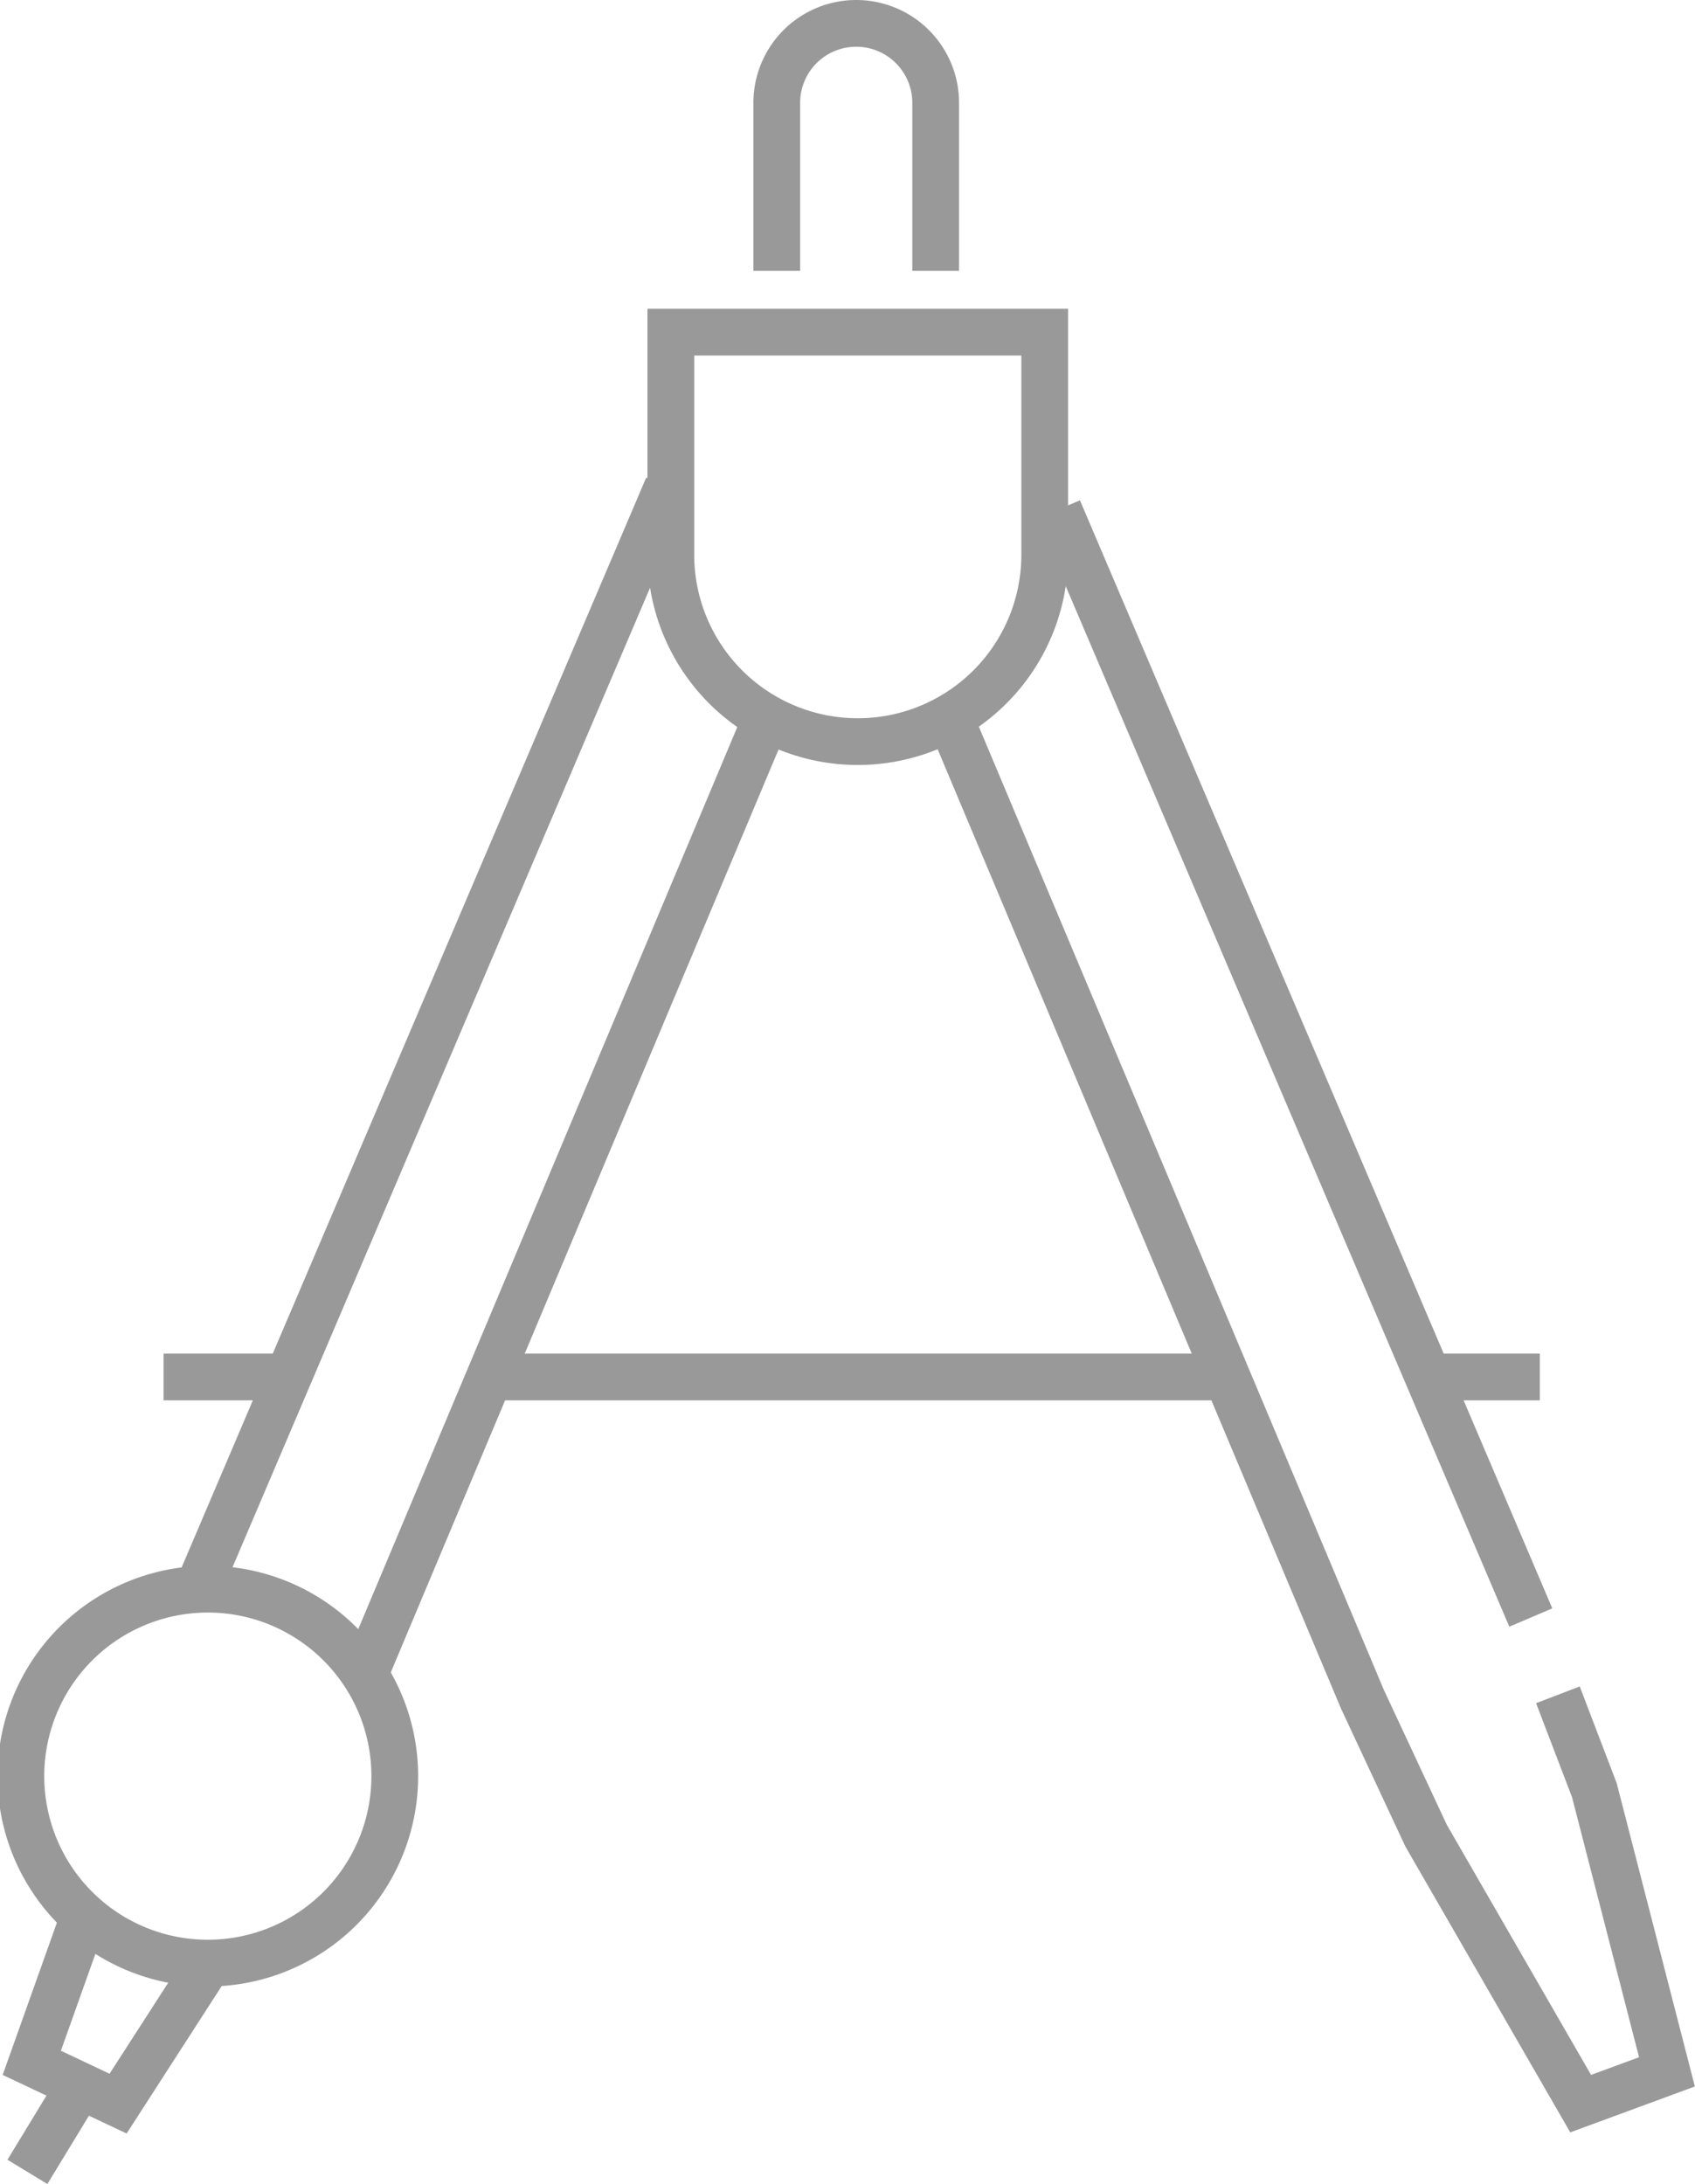
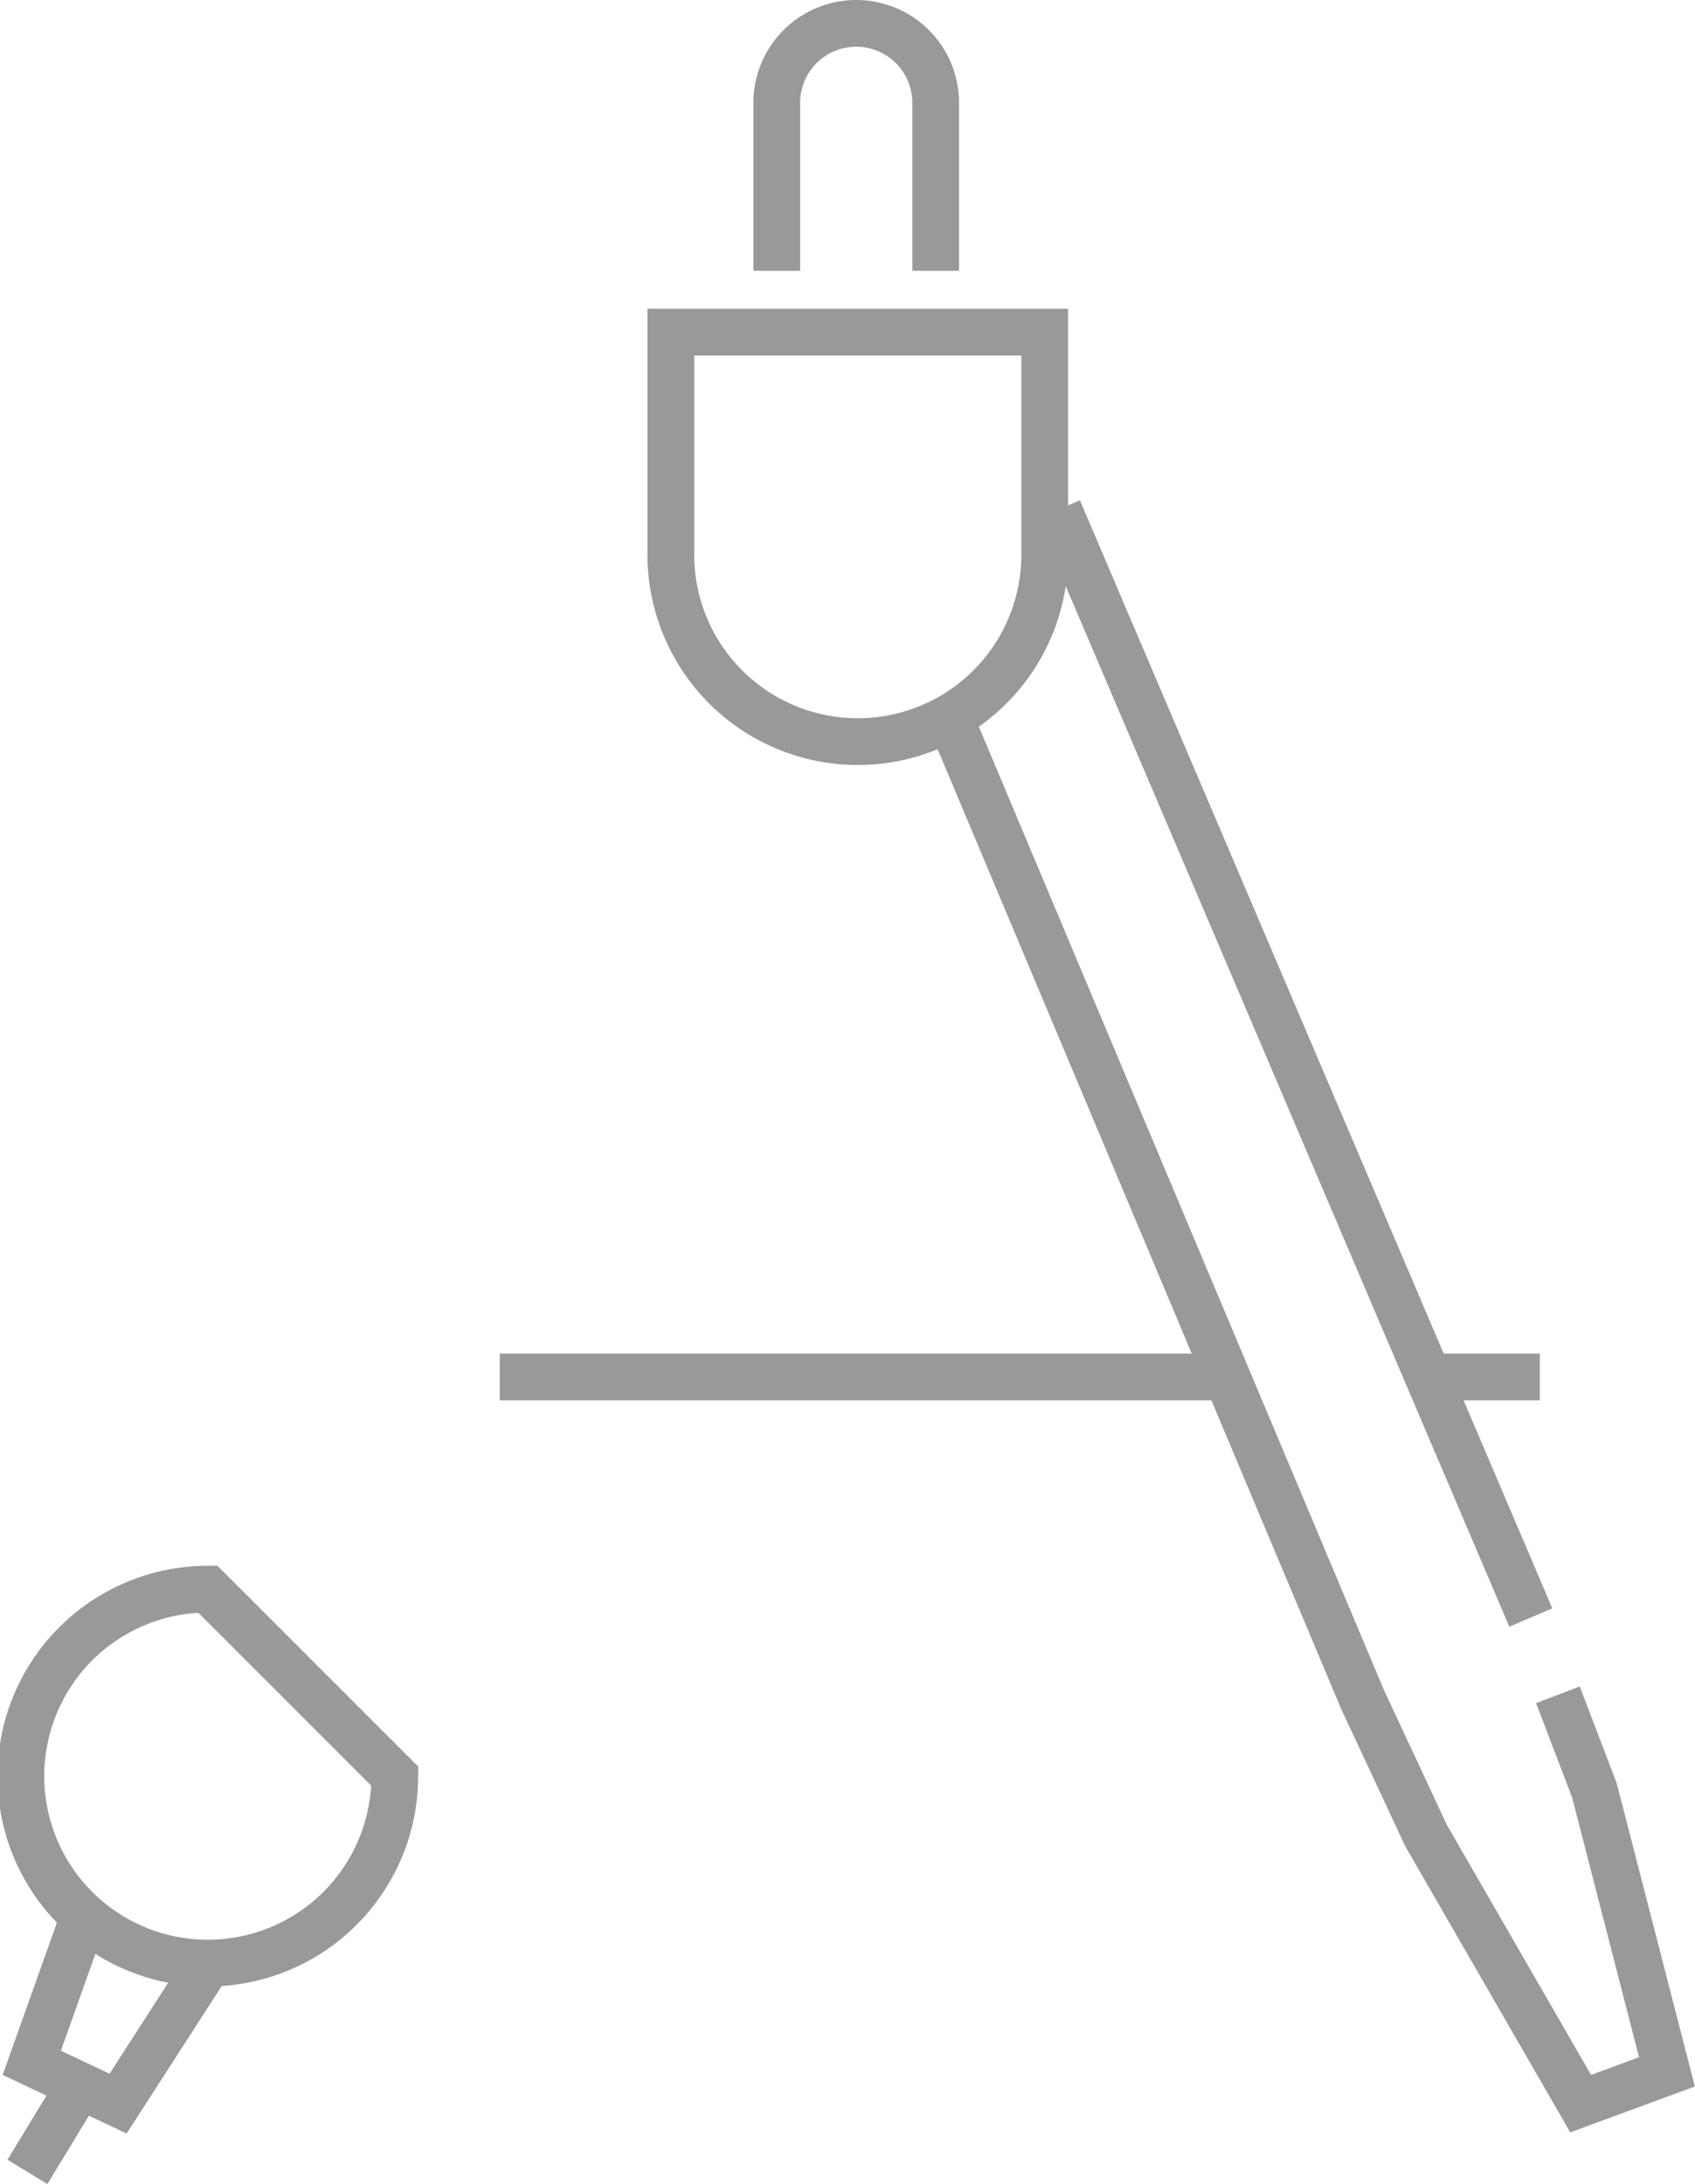
<svg xmlns="http://www.w3.org/2000/svg" viewBox="0 0 54.4 70.09">
  <defs>
    <style>.cls-1{fill:none;stroke:#999;stroke-miterlimit:10;stroke-width:1.5px;}</style>
  </defs>
  <g id="Calque_2" data-name="Calque 2">
    <g id="_nav">
      <path class="cls-1" d="M33.53,17.8a6,6,0,1,1-12,0V10.66h12Z" />
      <path class="cls-1" d="M24.93,8.69V3.3a2.55,2.55,0,0,1,5.1,0V8.69" />
-       <line class="cls-1" x1="24.78" y1="22.61" x2="11.67" y2="53.81" />
-       <line class="cls-1" x1="21.43" y1="15.62" x2="6.27" y2="51.18" />
      <polyline class="cls-1" points="30.61 23.34 43.73 54.54 45.77 58.91 50.73 67.51 53.5 66.49 51.17 57.45 50 54.39" />
      <line class="cls-1" x1="33.97" y1="16.35" x2="49.13" y2="51.91" />
-       <path class="cls-1" d="M12.67,57a6,6,0,1,1-6-6A6,6,0,0,1,12.67,57Z" />
+       <path class="cls-1" d="M12.67,57a6,6,0,1,1-6-6Z" />
      <polyline class="cls-1" points="2.63 61.68 1.02 66.2 3.79 67.51 6.71 62.98" />
      <line class="cls-1" x1="0.88" y1="69.7" x2="2.48" y2="67.07" />
-       <line class="cls-1" x1="5.25" y1="44.19" x2="9.04" y2="44.19" />
      <line class="cls-1" x1="45.63" y1="44.19" x2="49.42" y2="44.19" />
      <line class="cls-1" x1="16.04" y1="44.19" x2="39.17" y2="44.19" />
    </g>
  </g>
</svg>